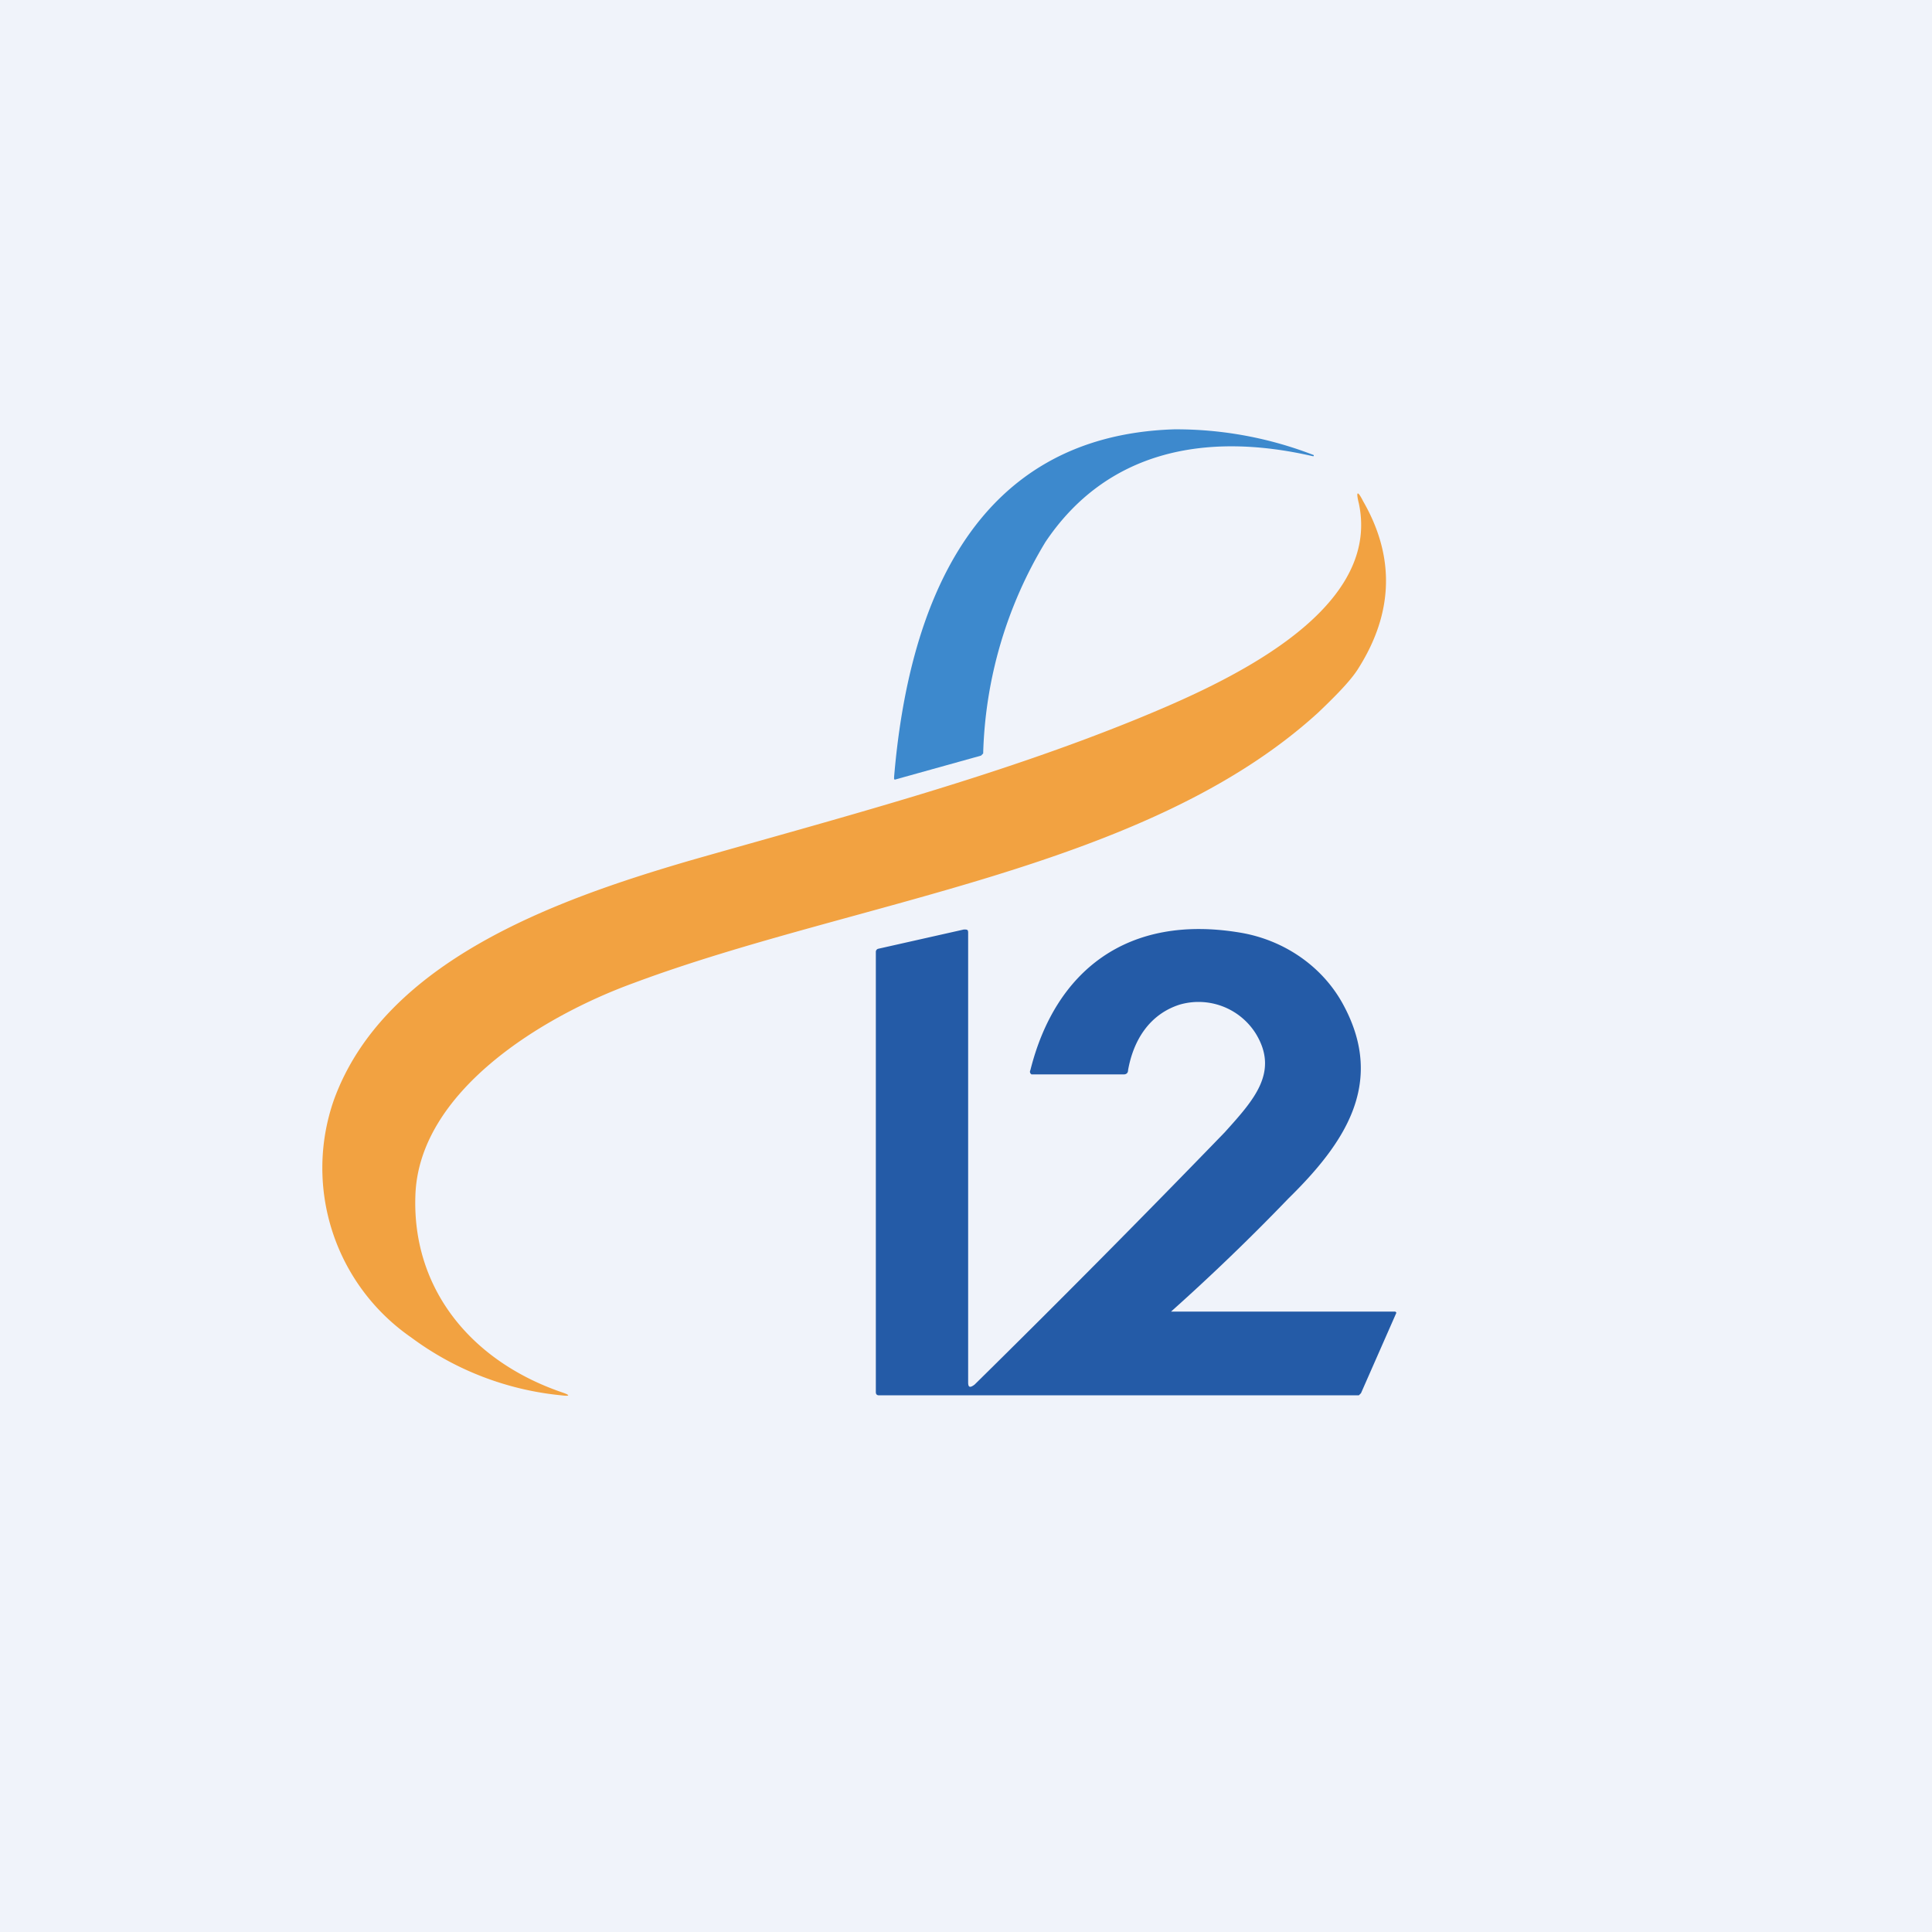
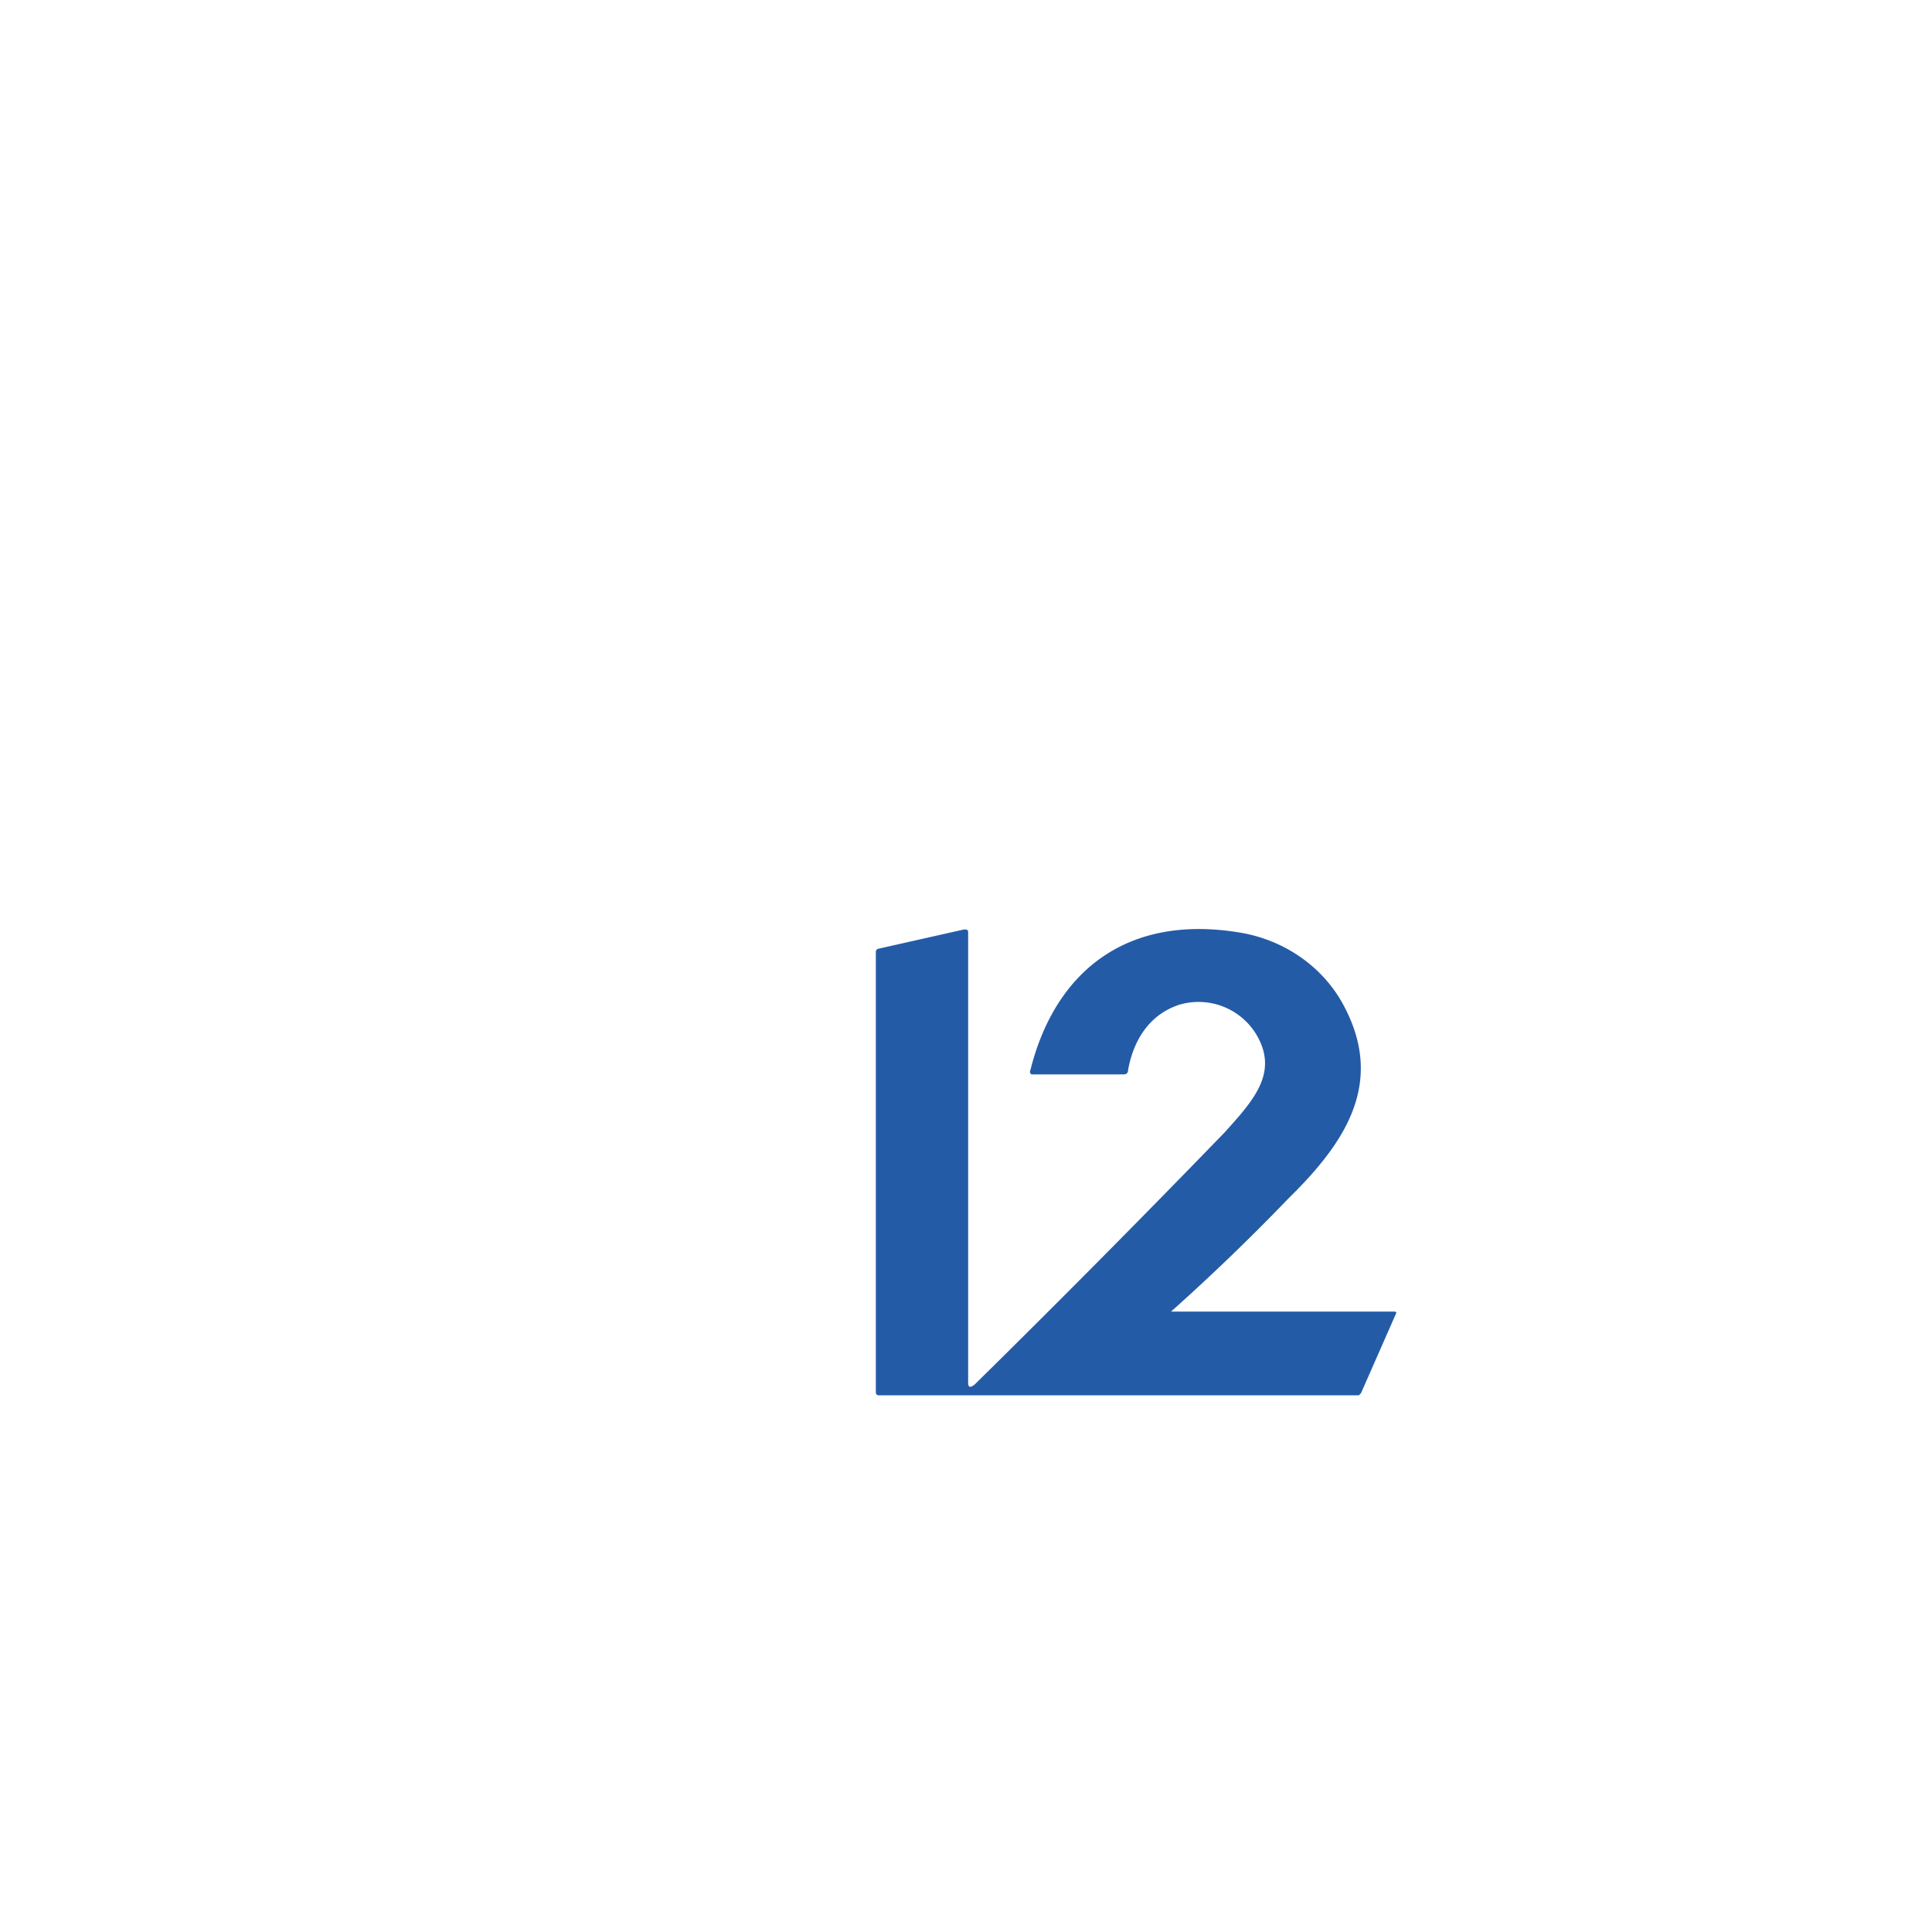
<svg xmlns="http://www.w3.org/2000/svg" width="18" height="18" viewBox="0 0 18 18">
-   <path fill="#F0F3FA" d="M0 0h18v18H0z" />
-   <path d="M12.23 4.25c-1-.23-1.92-.05-2.49.8a4.01 4.01 0 0 0-.58 1.97l-.02.02-.79.22a.02.02 0 0 1-.02 0v-.02c.13-1.55.71-3.18 2.61-3.24a3.54 3.54 0 0 1 1.3.24v.01h-.01Z" fill="#3D89CD" />
-   <path d="M5.9 9.16c-.85.31-2 1.01-2.03 1.98-.03.87.52 1.54 1.36 1.83.09.03.08.04 0 .03a2.8 2.8 0 0 1-1.4-.54 1.92 1.92 0 0 1-.72-2.21c.47-1.3 2.08-1.87 3.31-2.23 1.4-.4 2.82-.77 4.17-1.32.78-.32 2.29-.98 2.07-2.01-.03-.12-.01-.12.04-.02.3.52.28 1.04-.04 1.55-.06.1-.18.23-.38.42-1.6 1.46-4.32 1.75-6.38 2.52Z" fill="#F2A241" />
  <path d="M9.02 12.88c0 .05.02.05.06.02a138.75 138.75 0 0 0 2.33-2.35c.27-.3.51-.56.29-.92a.63.63 0 0 0-.71-.27c-.28.09-.43.33-.48.61 0 .03-.02.04-.04.04h-.86L9.6 10a.03.03 0 0 1 0-.03c.23-.92.9-1.46 1.96-1.28.41.07.77.32.96.68.39.73 0 1.29-.52 1.8a20.02 20.02 0 0 1-1.09 1.05H13l.01.01-.33.75-.02.02H8.19c-.02 0-.03-.01-.03-.03v-4.1a.03.03 0 0 1 .02-.03l.8-.18c.03 0 .04 0 .04.03v4.19Z" fill="#245BA7" />
</svg>